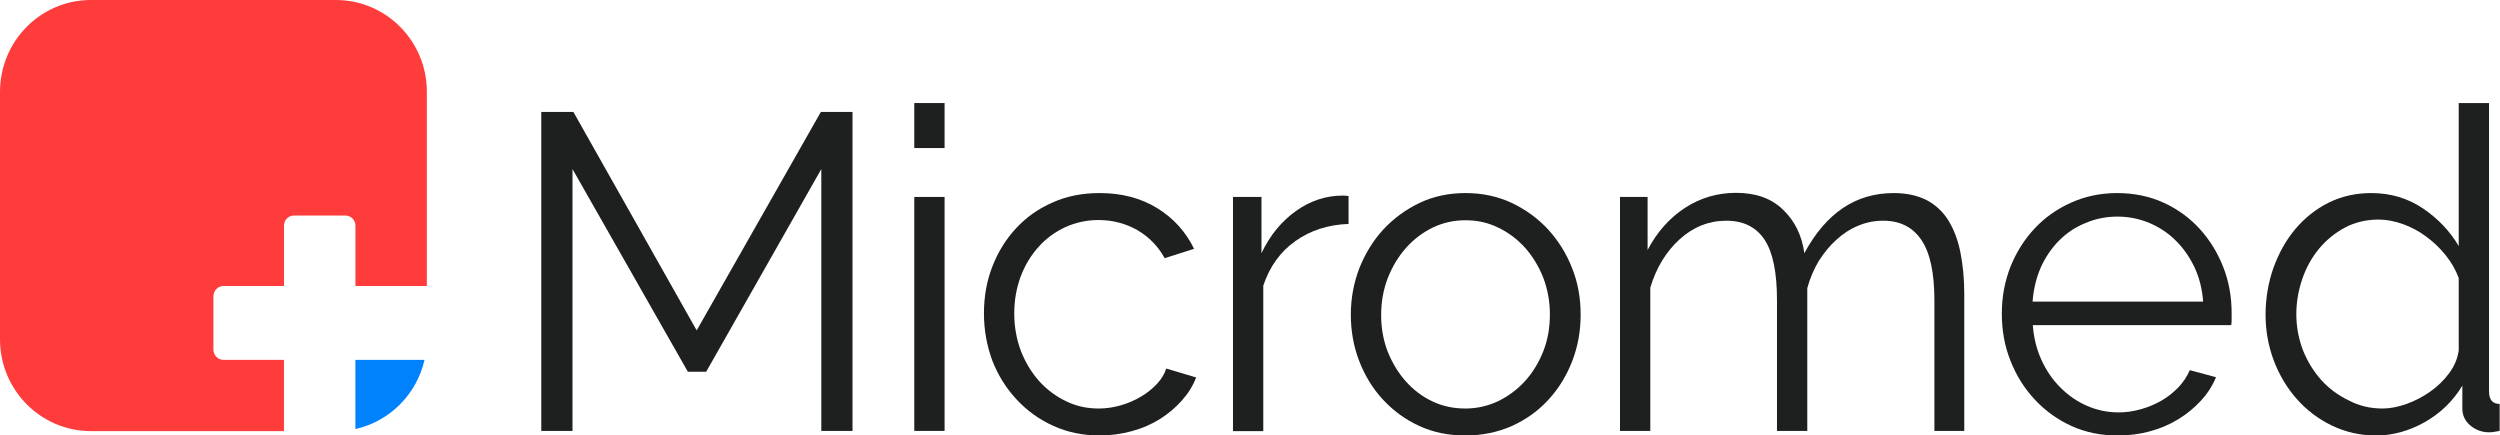
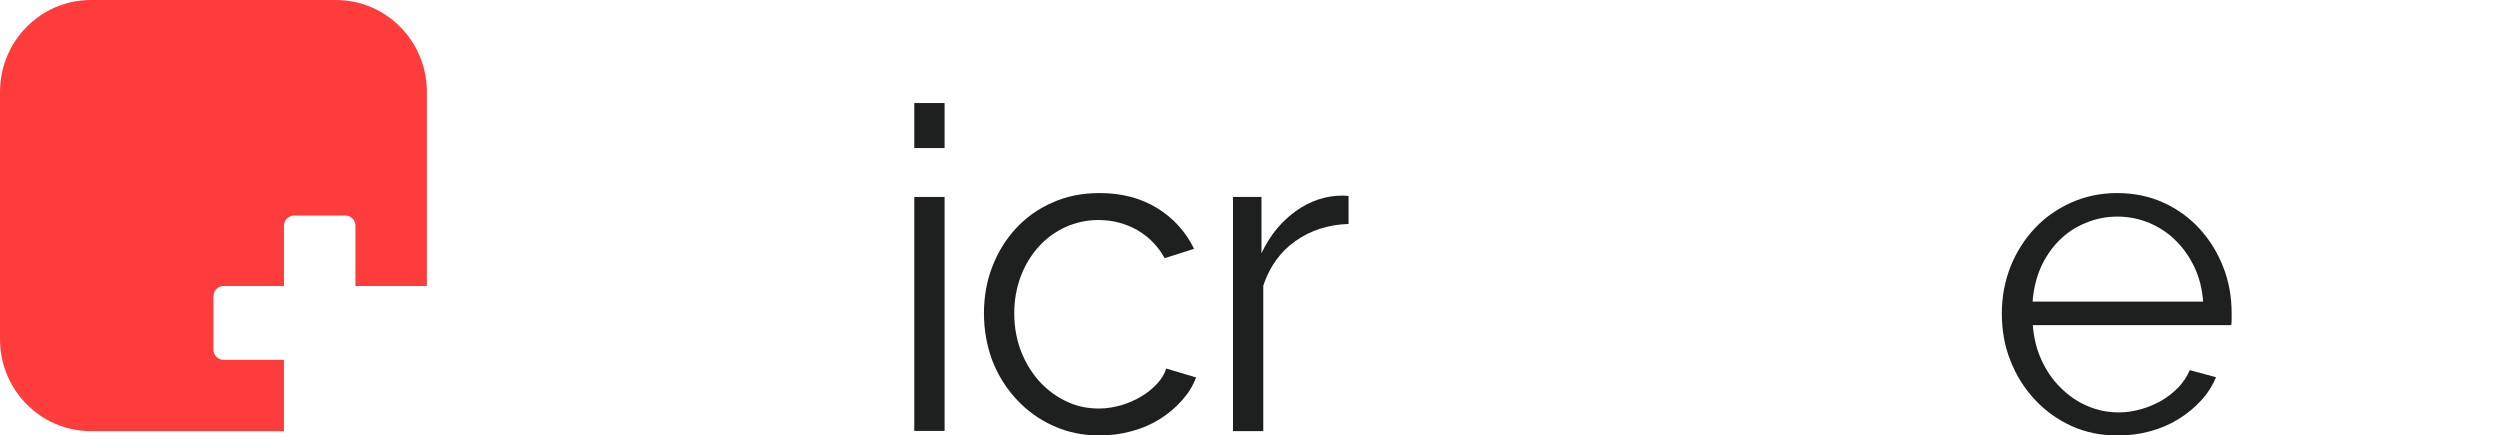
<svg xmlns="http://www.w3.org/2000/svg" fill="none" height="100%" overflow="visible" preserveAspectRatio="none" style="display: block;" viewBox="0 0 155 27" width="100%">
  <g id="Group">
    <g id="Group_2">
      <path d="M17.607 22.311H13.863C13.515 22.311 13.232 22.026 13.232 21.674V18.367C13.232 18.016 13.514 17.73 13.863 17.73H17.607V13.986C17.607 13.643 17.882 13.364 18.223 13.364H21.42C21.76 13.364 22.036 13.642 22.036 13.986V17.73H26.465V5.693C26.465 2.548 23.94 0 20.828 0H5.636C2.524 0 0 2.55 0 5.693V21.036C0 24.181 2.524 26.729 5.636 26.729H17.606V22.31L17.607 22.311Z" fill="#FF3C3C" id="Vector" />
-       <path d="M22.035 22.311V26.599C24.159 26.13 25.836 24.45 26.32 22.311H22.035Z" fill="#0082FC" id="Vector_2" />
    </g>
    <g id="Group_3">
-       <path d="M50.921 26.717V10.483L43.783 23.048H42.647L35.495 10.483V26.717H33.559V6.941H35.551L43.194 20.484L50.893 6.941H52.856V26.717H50.921Z" fill="#1E1F1F" id="Vector_3" />
      <path d="M56.685 9.179V6.389H58.564V9.179H56.685ZM56.685 26.717V12.211H58.564V26.717H56.685Z" fill="#1E1F1F" id="Vector_4" />
      <path d="M61.005 19.421C61.005 18.401 61.173 17.438 61.523 16.532C61.874 15.625 62.365 14.832 62.996 14.152C63.627 13.472 64.384 12.933 65.268 12.551C66.151 12.154 67.119 11.97 68.185 11.97C69.545 11.97 70.737 12.282 71.747 12.905C72.757 13.528 73.514 14.364 74.033 15.427L72.21 16.007C71.803 15.271 71.242 14.69 70.513 14.265C69.784 13.854 68.984 13.642 68.101 13.642C67.371 13.642 66.684 13.797 66.053 14.081C65.422 14.378 64.861 14.775 64.398 15.299C63.935 15.809 63.557 16.418 63.29 17.126C63.024 17.835 62.884 18.6 62.884 19.436C62.884 20.271 63.024 21.022 63.29 21.744C63.571 22.467 63.95 23.09 64.426 23.628C64.903 24.153 65.464 24.578 66.095 24.875C66.726 25.187 67.399 25.328 68.129 25.328C68.591 25.328 69.04 25.258 69.489 25.13C69.938 25.003 70.359 24.819 70.737 24.592C71.13 24.365 71.452 24.096 71.733 23.799C72.013 23.501 72.196 23.189 72.308 22.849L74.159 23.402C73.963 23.926 73.668 24.393 73.275 24.833C72.883 25.272 72.434 25.654 71.915 25.98C71.396 26.306 70.807 26.561 70.176 26.731C69.545 26.901 68.886 27 68.199 27C67.147 27 66.179 26.802 65.31 26.405C64.426 26.008 63.669 25.456 63.024 24.762C62.379 24.068 61.874 23.26 61.523 22.354C61.187 21.447 61.005 20.47 61.005 19.421Z" fill="#1E1F1F" id="Vector_5" />
      <path d="M83.625 13.883C82.363 13.925 81.255 14.279 80.316 14.945C79.376 15.611 78.717 16.532 78.324 17.707V26.731H76.445V12.211H78.212V15.696C78.745 14.577 79.46 13.713 80.358 13.075C81.255 12.438 82.223 12.126 83.247 12.126C83.387 12.126 83.513 12.14 83.611 12.154V13.883H83.625Z" fill="#1E1F1F" id="Vector_6" />
-       <path d="M90.848 27C89.796 27 88.842 26.802 87.987 26.405C87.117 26.008 86.374 25.456 85.743 24.776C85.112 24.096 84.621 23.289 84.27 22.382C83.92 21.475 83.751 20.512 83.751 19.506C83.751 18.5 83.934 17.523 84.284 16.616C84.649 15.71 85.14 14.902 85.771 14.223C86.402 13.543 87.159 12.99 88.015 12.579C88.884 12.168 89.824 11.97 90.862 11.97C91.899 11.97 92.839 12.168 93.722 12.579C94.592 12.99 95.349 13.543 95.98 14.223C96.611 14.917 97.116 15.71 97.467 16.616C97.832 17.523 98 18.486 98 19.506C98 20.526 97.832 21.461 97.481 22.382C97.13 23.289 96.639 24.096 96.008 24.776C95.377 25.47 94.62 26.008 93.751 26.405C92.853 26.802 91.885 27 90.848 27ZM85.631 19.535C85.631 20.356 85.771 21.107 86.037 21.801C86.318 22.495 86.682 23.104 87.159 23.643C87.622 24.167 88.183 24.592 88.814 24.889C89.445 25.187 90.118 25.328 90.848 25.328C91.577 25.328 92.236 25.173 92.881 24.875C93.512 24.564 94.073 24.153 94.55 23.628C95.027 23.104 95.405 22.481 95.686 21.773C95.966 21.064 96.093 20.3 96.093 19.492C96.093 18.685 95.952 17.934 95.686 17.226C95.405 16.517 95.027 15.894 94.55 15.356C94.073 14.832 93.512 14.407 92.881 14.109C92.25 13.797 91.577 13.656 90.848 13.656C90.118 13.656 89.459 13.812 88.828 14.109C88.197 14.421 87.65 14.832 87.173 15.37C86.697 15.908 86.318 16.532 86.037 17.254C85.771 17.948 85.631 18.713 85.631 19.535Z" fill="#1E1F1F" id="Vector_7" />
-       <path d="M121.813 26.717H119.933V18.614C119.933 16.928 119.667 15.681 119.134 14.888C118.601 14.095 117.816 13.684 116.764 13.684C116.217 13.684 115.698 13.783 115.207 13.996C114.716 14.194 114.268 14.492 113.861 14.86C113.454 15.228 113.09 15.667 112.767 16.177C112.459 16.687 112.22 17.254 112.052 17.863V26.717H110.173V18.614C110.173 16.886 109.92 15.639 109.401 14.86C108.882 14.081 108.097 13.684 107.031 13.684C105.965 13.684 104.984 14.067 104.142 14.832C103.301 15.597 102.684 16.602 102.319 17.835V26.717H100.44V12.211H102.151V15.497C102.74 14.378 103.511 13.514 104.465 12.891C105.419 12.268 106.484 11.956 107.634 11.956C108.854 11.956 109.822 12.296 110.537 12.99C111.267 13.684 111.715 14.577 111.87 15.696C113.216 13.203 115.053 11.97 117.409 11.97C118.222 11.97 118.896 12.126 119.457 12.409C120.018 12.707 120.466 13.132 120.803 13.67C121.139 14.223 121.392 14.874 121.546 15.653C121.7 16.418 121.785 17.282 121.785 18.231V26.717H121.813Z" fill="#1E1F1F" id="Vector_8" />
      <path d="M131.293 27C130.241 27 129.287 26.802 128.418 26.405C127.548 26.008 126.791 25.456 126.146 24.762C125.501 24.068 124.996 23.26 124.645 22.354C124.281 21.447 124.113 20.47 124.113 19.436C124.113 18.401 124.295 17.452 124.645 16.546C125.01 15.639 125.501 14.86 126.132 14.18C126.763 13.5 127.52 12.962 128.404 12.565C129.287 12.168 130.241 11.97 131.265 11.97C132.289 11.97 133.27 12.168 134.14 12.565C135.009 12.962 135.766 13.514 136.384 14.194C137.015 14.888 137.491 15.667 137.842 16.56C138.193 17.452 138.361 18.401 138.361 19.407V19.846C138.361 20.002 138.347 20.101 138.333 20.158H126.034C126.09 20.937 126.272 21.66 126.567 22.311C126.875 22.977 127.254 23.544 127.745 24.025C128.222 24.507 128.769 24.889 129.386 25.158C130.003 25.428 130.662 25.569 131.363 25.569C131.826 25.569 132.289 25.498 132.737 25.371C133.2 25.243 133.621 25.059 133.999 24.847C134.392 24.62 134.729 24.351 135.051 24.025C135.36 23.699 135.598 23.345 135.766 22.949L137.393 23.388C137.169 23.926 136.86 24.408 136.454 24.847C136.047 25.286 135.584 25.668 135.051 25.994C134.518 26.32 133.929 26.575 133.284 26.745C132.667 26.915 131.994 27 131.293 27ZM136.594 18.699C136.538 17.92 136.356 17.211 136.061 16.574C135.752 15.937 135.374 15.384 134.897 14.917C134.434 14.449 133.887 14.095 133.27 13.826C132.653 13.571 131.994 13.429 131.293 13.429C130.592 13.429 129.933 13.557 129.301 13.826C128.67 14.081 128.123 14.449 127.661 14.917C127.198 15.384 126.819 15.937 126.525 16.588C126.244 17.24 126.076 17.948 126.02 18.699H136.594Z" fill="#1E1F1F" id="Vector_9" />
-       <path d="M147.322 27C146.327 27 145.415 26.788 144.56 26.377C143.718 25.966 142.989 25.413 142.386 24.719C141.783 24.039 141.306 23.232 140.969 22.34C140.633 21.433 140.465 20.498 140.465 19.506C140.465 18.515 140.633 17.509 140.955 16.602C141.292 15.681 141.741 14.874 142.316 14.194C142.891 13.514 143.578 12.962 144.377 12.565C145.177 12.168 146.06 11.97 147.014 11.97C148.234 11.97 149.3 12.296 150.239 12.933C151.179 13.571 151.908 14.35 152.441 15.257V6.389H154.32V24.266C154.32 24.79 154.545 25.045 154.979 25.045V26.717C154.699 26.773 154.489 26.802 154.32 26.802C153.886 26.802 153.493 26.66 153.156 26.377C152.82 26.093 152.665 25.739 152.665 25.328V23.912C152.09 24.861 151.319 25.612 150.351 26.164C149.37 26.717 148.36 27 147.322 27ZM147.729 25.328C148.192 25.328 148.683 25.229 149.202 25.045C149.72 24.861 150.211 24.606 150.674 24.28C151.137 23.954 151.529 23.572 151.852 23.133C152.175 22.694 152.371 22.226 152.441 21.73V17.24C152.259 16.744 151.992 16.276 151.642 15.837C151.291 15.398 150.898 15.016 150.436 14.676C149.987 14.336 149.496 14.081 148.991 13.897C148.472 13.713 147.967 13.613 147.477 13.613C146.705 13.613 146.004 13.783 145.387 14.109C144.756 14.449 144.223 14.888 143.774 15.427C143.325 15.979 142.975 16.602 142.736 17.311C142.498 18.019 142.372 18.741 142.372 19.478C142.372 20.257 142.512 20.994 142.779 21.702C143.059 22.41 143.438 23.019 143.914 23.558C144.391 24.082 144.952 24.507 145.611 24.819C146.27 25.173 146.972 25.328 147.729 25.328Z" fill="#1E1F1F" id="Vector_10" />
    </g>
  </g>
</svg>